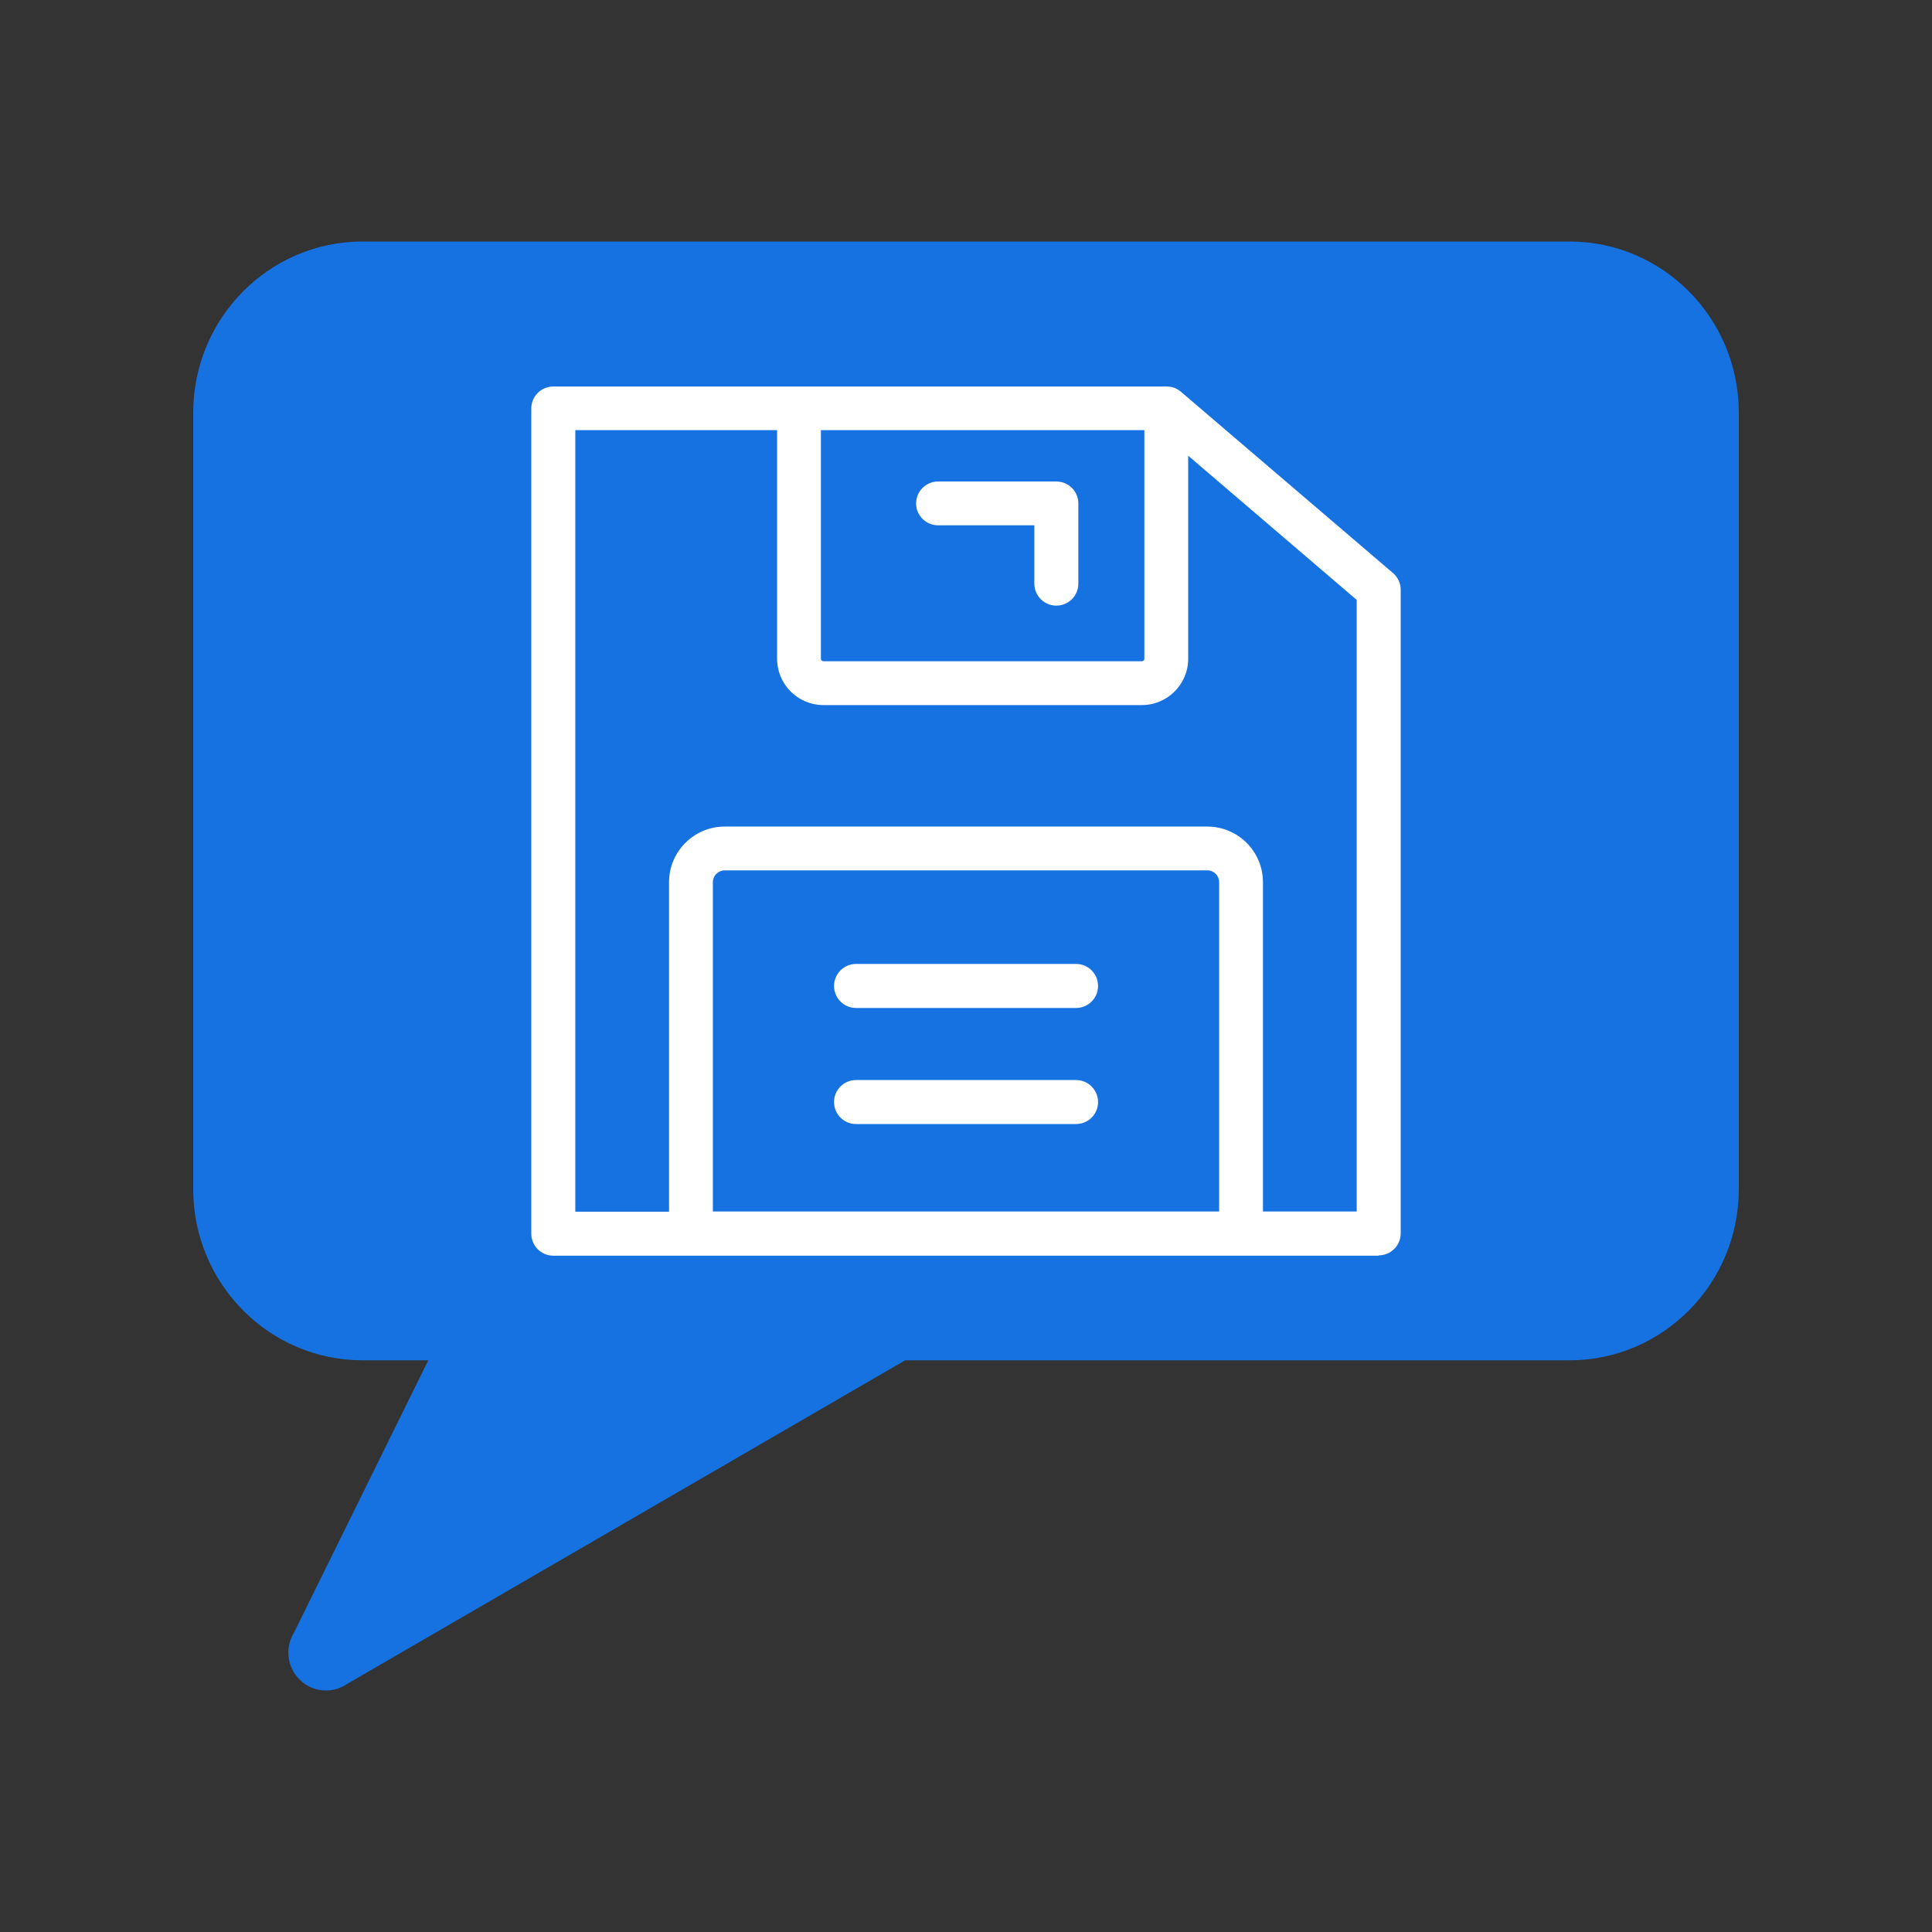
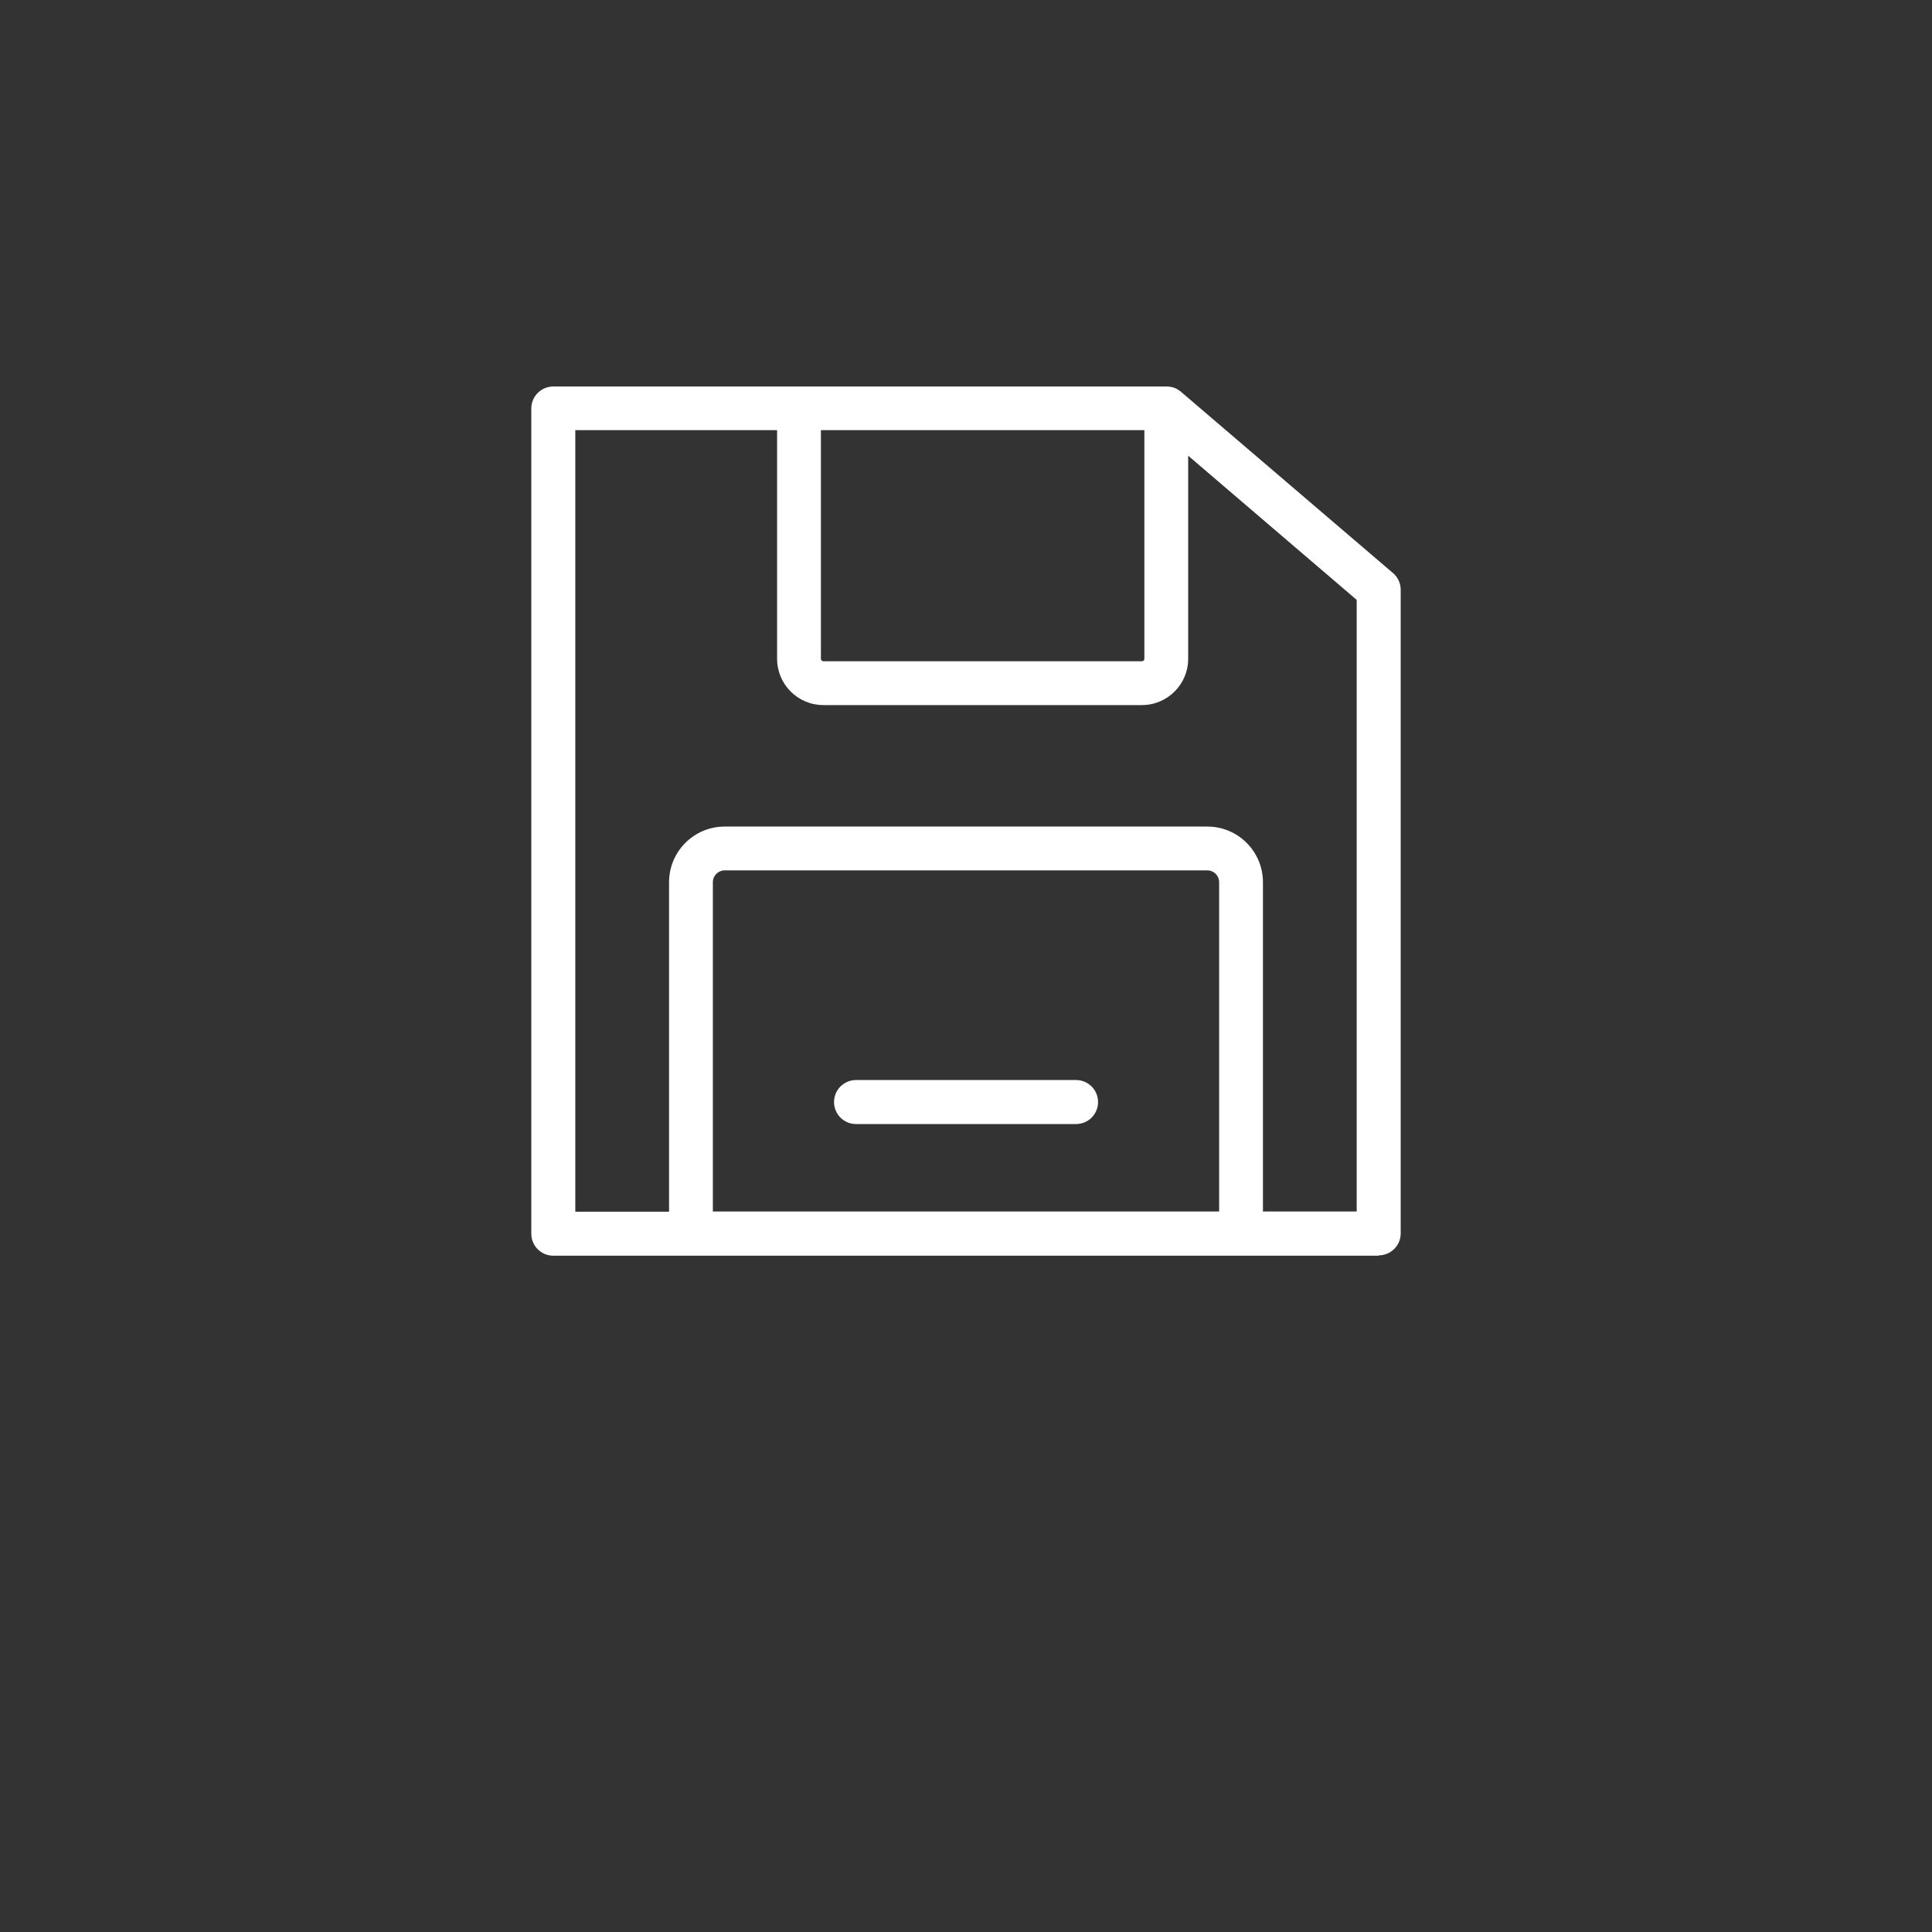
<svg xmlns="http://www.w3.org/2000/svg" width="40" height="40" viewBox="0 0 40 40" fill="none">
  <rect x="0" y="0" width="40" height="40" fill="#333333" stroke="none" />
-   <path d="M32.492 5H7.508C5.57 5 4 6.588 4 8.546V24.618C4 26.576 5.57 28.164 7.508 28.164H8.867L6.092 33.791C5.894 34.106 5.941 34.516 6.204 34.775C6.355 34.925 6.551 35 6.749 35C6.897 35 7.049 34.956 7.182 34.867L18.74 28.164H32.492C34.43 28.164 36 26.576 36 24.618V8.546C36 6.588 34.43 5 32.492 5ZM12.786 18.898C11.498 18.898 10.454 17.842 10.454 16.54C10.454 15.238 11.498 14.182 12.786 14.182C14.075 14.182 15.119 15.238 15.119 16.54C15.119 17.842 14.075 18.898 12.786 18.898ZM20 18.898C18.712 18.898 17.668 17.842 17.668 16.54C17.668 15.238 18.712 14.182 20 14.182C21.288 14.182 22.332 15.238 22.332 16.54C22.332 17.842 21.288 18.898 20 18.898ZM27.214 18.898C25.925 18.898 24.881 17.842 24.881 16.54C24.881 15.238 25.925 14.182 27.214 14.182C28.502 14.182 29.546 15.238 29.546 16.54C29.546 17.842 28.502 18.898 27.214 18.898Z" fill="#1572E0" />
-   <rect x="9" y="10" width="23" height="14" fill="#1572E0" />
  <path d="M28.544 25.991C28.796 25.991 29 25.787 29 25.535V12.209C29 12.076 28.941 11.95 28.841 11.865L24.444 8.106C24.437 8.098 24.43 8.094 24.422 8.091C24.411 8.083 24.404 8.076 24.393 8.069C24.378 8.061 24.367 8.054 24.352 8.046C24.341 8.043 24.33 8.035 24.319 8.031C24.304 8.024 24.285 8.02 24.27 8.017C24.259 8.013 24.248 8.009 24.237 8.009C24.207 8.006 24.181 8.002 24.152 8.002H11.456C11.204 8.002 11 8.206 11 8.457V25.543C11 25.794 11.204 25.998 11.456 25.998H28.544V25.991ZM25.241 25.083H14.759V18.265C14.759 18.128 14.87 18.02 15.004 18.02H24.996C25.133 18.02 25.241 18.131 25.241 18.265V25.083ZM16.993 8.906H23.693V13.639C23.693 13.668 23.67 13.691 23.641 13.691H17.048C17.018 13.691 16.996 13.665 16.996 13.639V8.906H16.993ZM11.911 8.906H16.089V13.639C16.089 14.168 16.518 14.598 17.048 14.598H23.641C24.17 14.598 24.6 14.168 24.6 13.639V9.435L28.089 12.42V25.083H26.148V18.265C26.148 17.628 25.63 17.113 24.996 17.113H15.004C14.367 17.113 13.852 17.631 13.852 18.265V25.087H11.911V8.906Z" fill="white" />
-   <path d="M19.422 10.876H21.415V12.083C21.415 12.335 21.619 12.539 21.87 12.539C22.122 12.539 22.326 12.335 22.326 12.083V10.424C22.326 10.172 22.122 9.969 21.87 9.969H19.422C19.171 9.969 18.967 10.172 18.967 10.424C18.967 10.676 19.174 10.876 19.422 10.876Z" fill="white" />
-   <path d="M22.279 19.957H17.723C17.471 19.957 17.268 20.161 17.268 20.413C17.268 20.665 17.471 20.869 17.723 20.869H22.279C22.53 20.869 22.734 20.665 22.734 20.413C22.734 20.161 22.53 19.957 22.279 19.957Z" fill="white" />
  <path d="M22.279 22.361H17.723C17.471 22.361 17.268 22.565 17.268 22.817C17.268 23.069 17.471 23.272 17.723 23.272H22.279C22.53 23.272 22.734 23.069 22.734 22.817C22.734 22.565 22.53 22.361 22.279 22.361Z" fill="white" />
</svg>